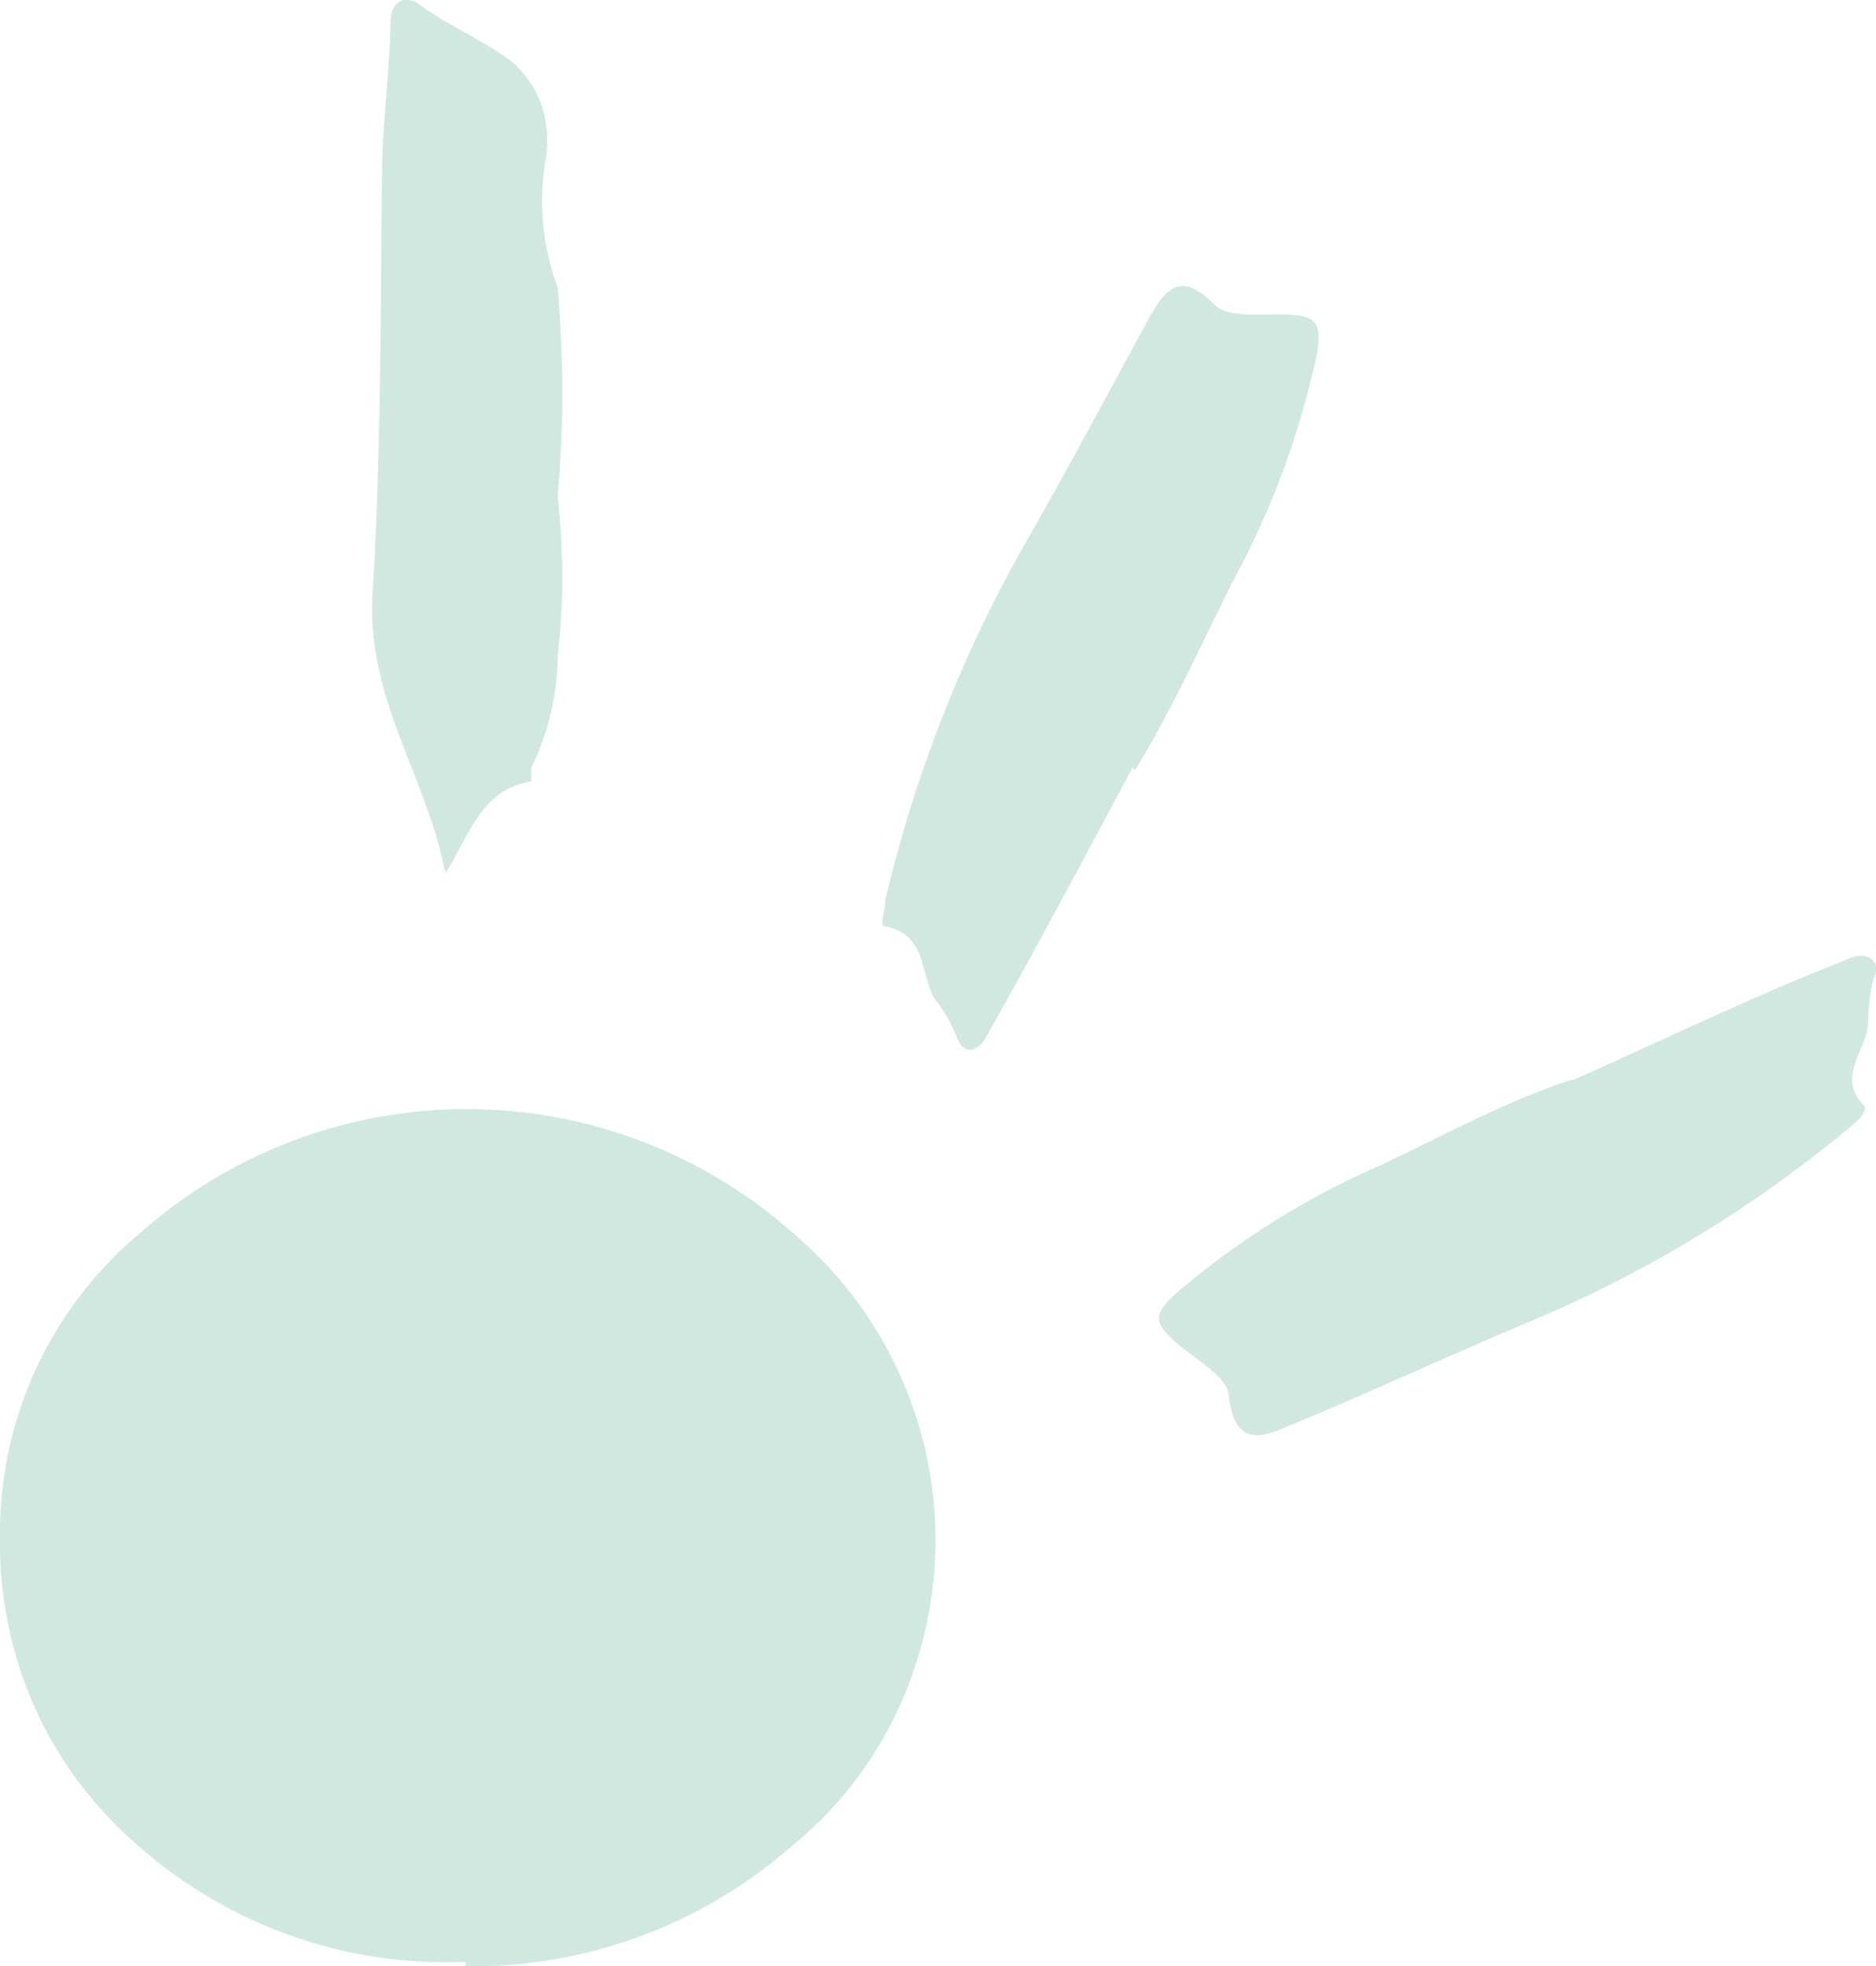
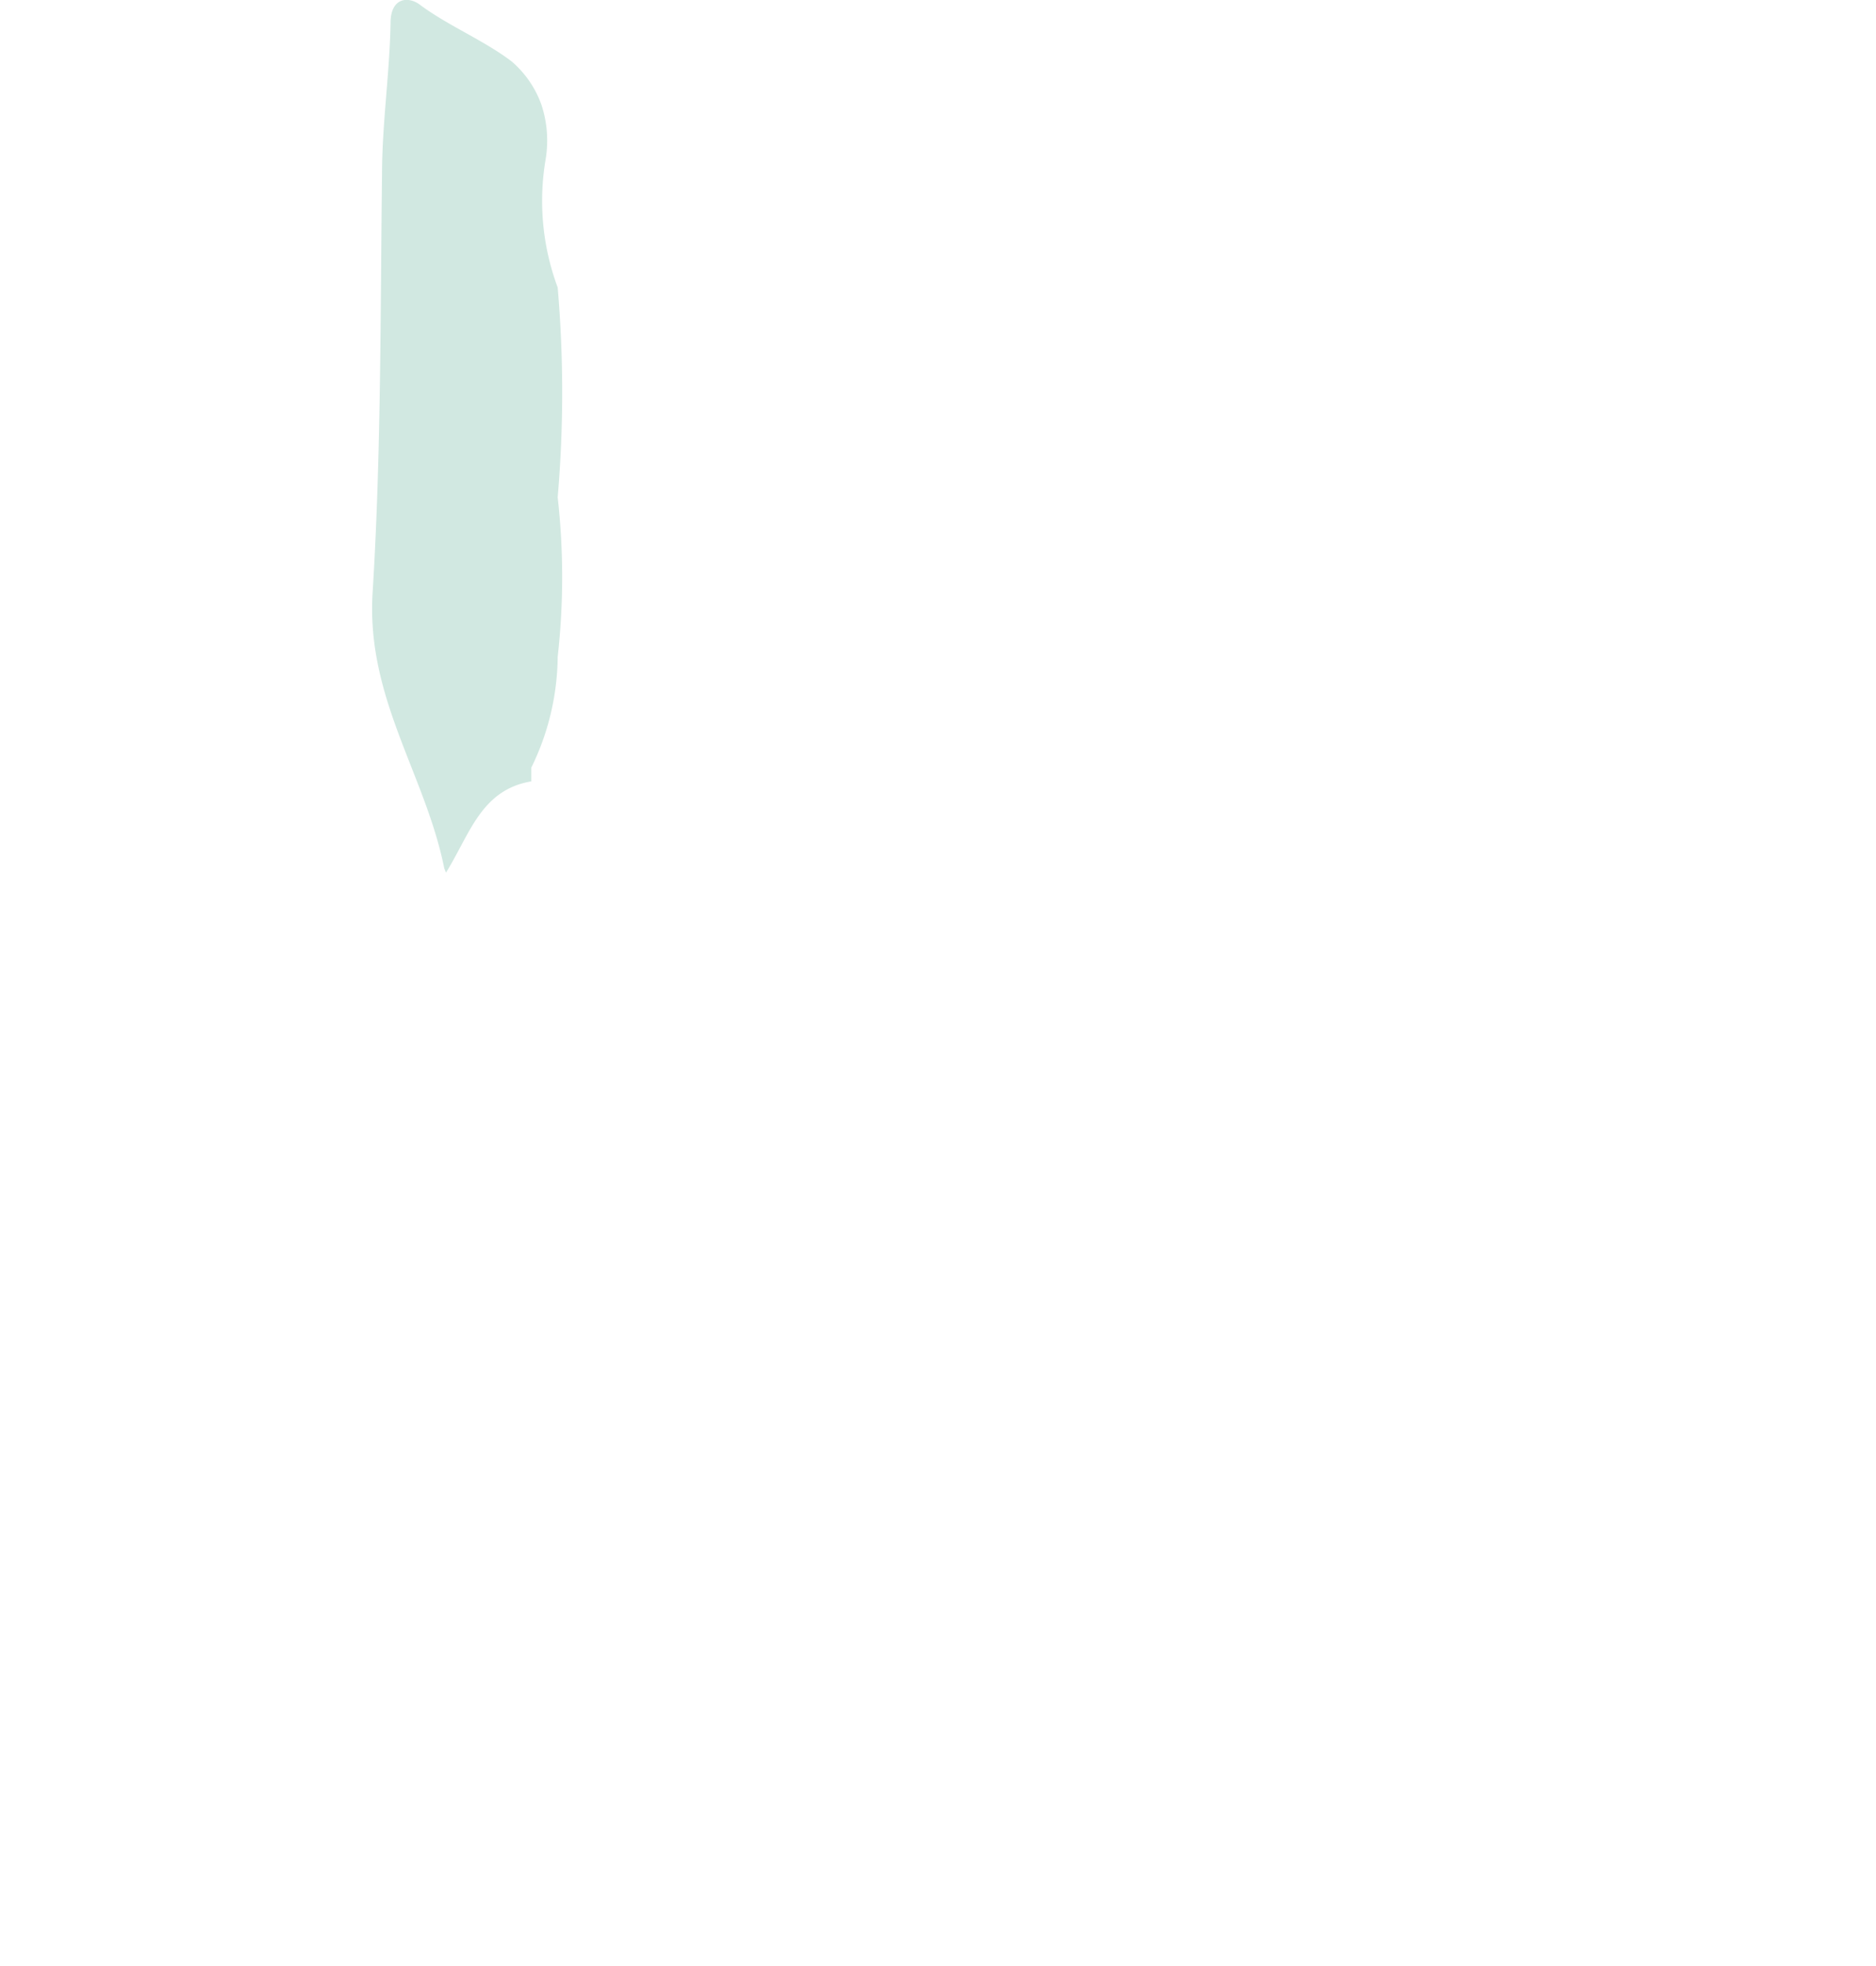
<svg xmlns="http://www.w3.org/2000/svg" viewBox="0 0 22 23.05">
  <defs>
    <style>.cls-1,.cls-2{fill:#d1e8e1;}.cls-2{fill-rule:evenodd;}</style>
  </defs>
  <title>bullet-overad</title>
  <g id="Capa_2" data-name="Capa 2">
    <g id="Capa_1-2" data-name="Capa 1">
-       <path class="cls-1" d="M5.46,23.05a5.68,5.68,0,0,0,3.85-1.43A4.48,4.48,0,0,0,10.55,20a4.71,4.71,0,0,0-1.21-5.51,5.77,5.77,0,0,0-7.68-.05A4.58,4.58,0,0,0,0,18a4.76,4.76,0,0,0,.4,2,4.63,4.63,0,0,0,1.19,1.61A5.46,5.46,0,0,0,5.46,23" />
-       <path class="cls-2" d="M18.45,12.66c1.08-.48,2.15-1,3.23-1.42.19-.09.4,0,.29.24a2,2,0,0,0-.06.48c0,.34-.39.66-.05,1,.05.06-.07.18-.16.25a14.78,14.78,0,0,1-3.8,2.3c-.95.4-1.87.83-2.82,1.22-.32.14-.6.2-.67-.36,0-.23-.41-.44-.65-.66s-.21-.31,0-.52a9.48,9.48,0,0,1,2.43-1.53c.74-.35,1.47-.75,2.23-1" />
-       <path class="cls-2" d="M13.28,9c-.56,1.05-1.12,2.1-1.7,3.13-.09.19-.28.28-.37,0a1.79,1.79,0,0,0-.25-.42c-.17-.29-.09-.76-.58-.85-.07,0,0-.18,0-.3A15.76,15.76,0,0,1,12,6.41c.51-.89,1-1.81,1.49-2.71.18-.31.36-.53.75-.13.16.17.59.1.9.12s.35.11.31.43a9.94,9.94,0,0,1-1,2.71c-.37.74-.71,1.5-1.14,2.2" />
      <path class="cls-2" d="M5.21,10.18c-.22-1.1-.92-2-.84-3.24.1-1.61.09-3.26.11-4.89,0-.6.09-1.19.1-1.78,0-.3.21-.32.35-.21.34.25.74.41,1.07.66a1.2,1.2,0,0,1,.35.51,1.34,1.34,0,0,1,.05.63,2.91,2.91,0,0,0,.14,1.51,14.37,14.37,0,0,1,0,2.46,8.36,8.36,0,0,1,0,1.87A3,3,0,0,1,6.23,9c0,.05,0,.15,0,.16-.59.1-.72.62-1,1.07" />
    </g>
  </g>
</svg>